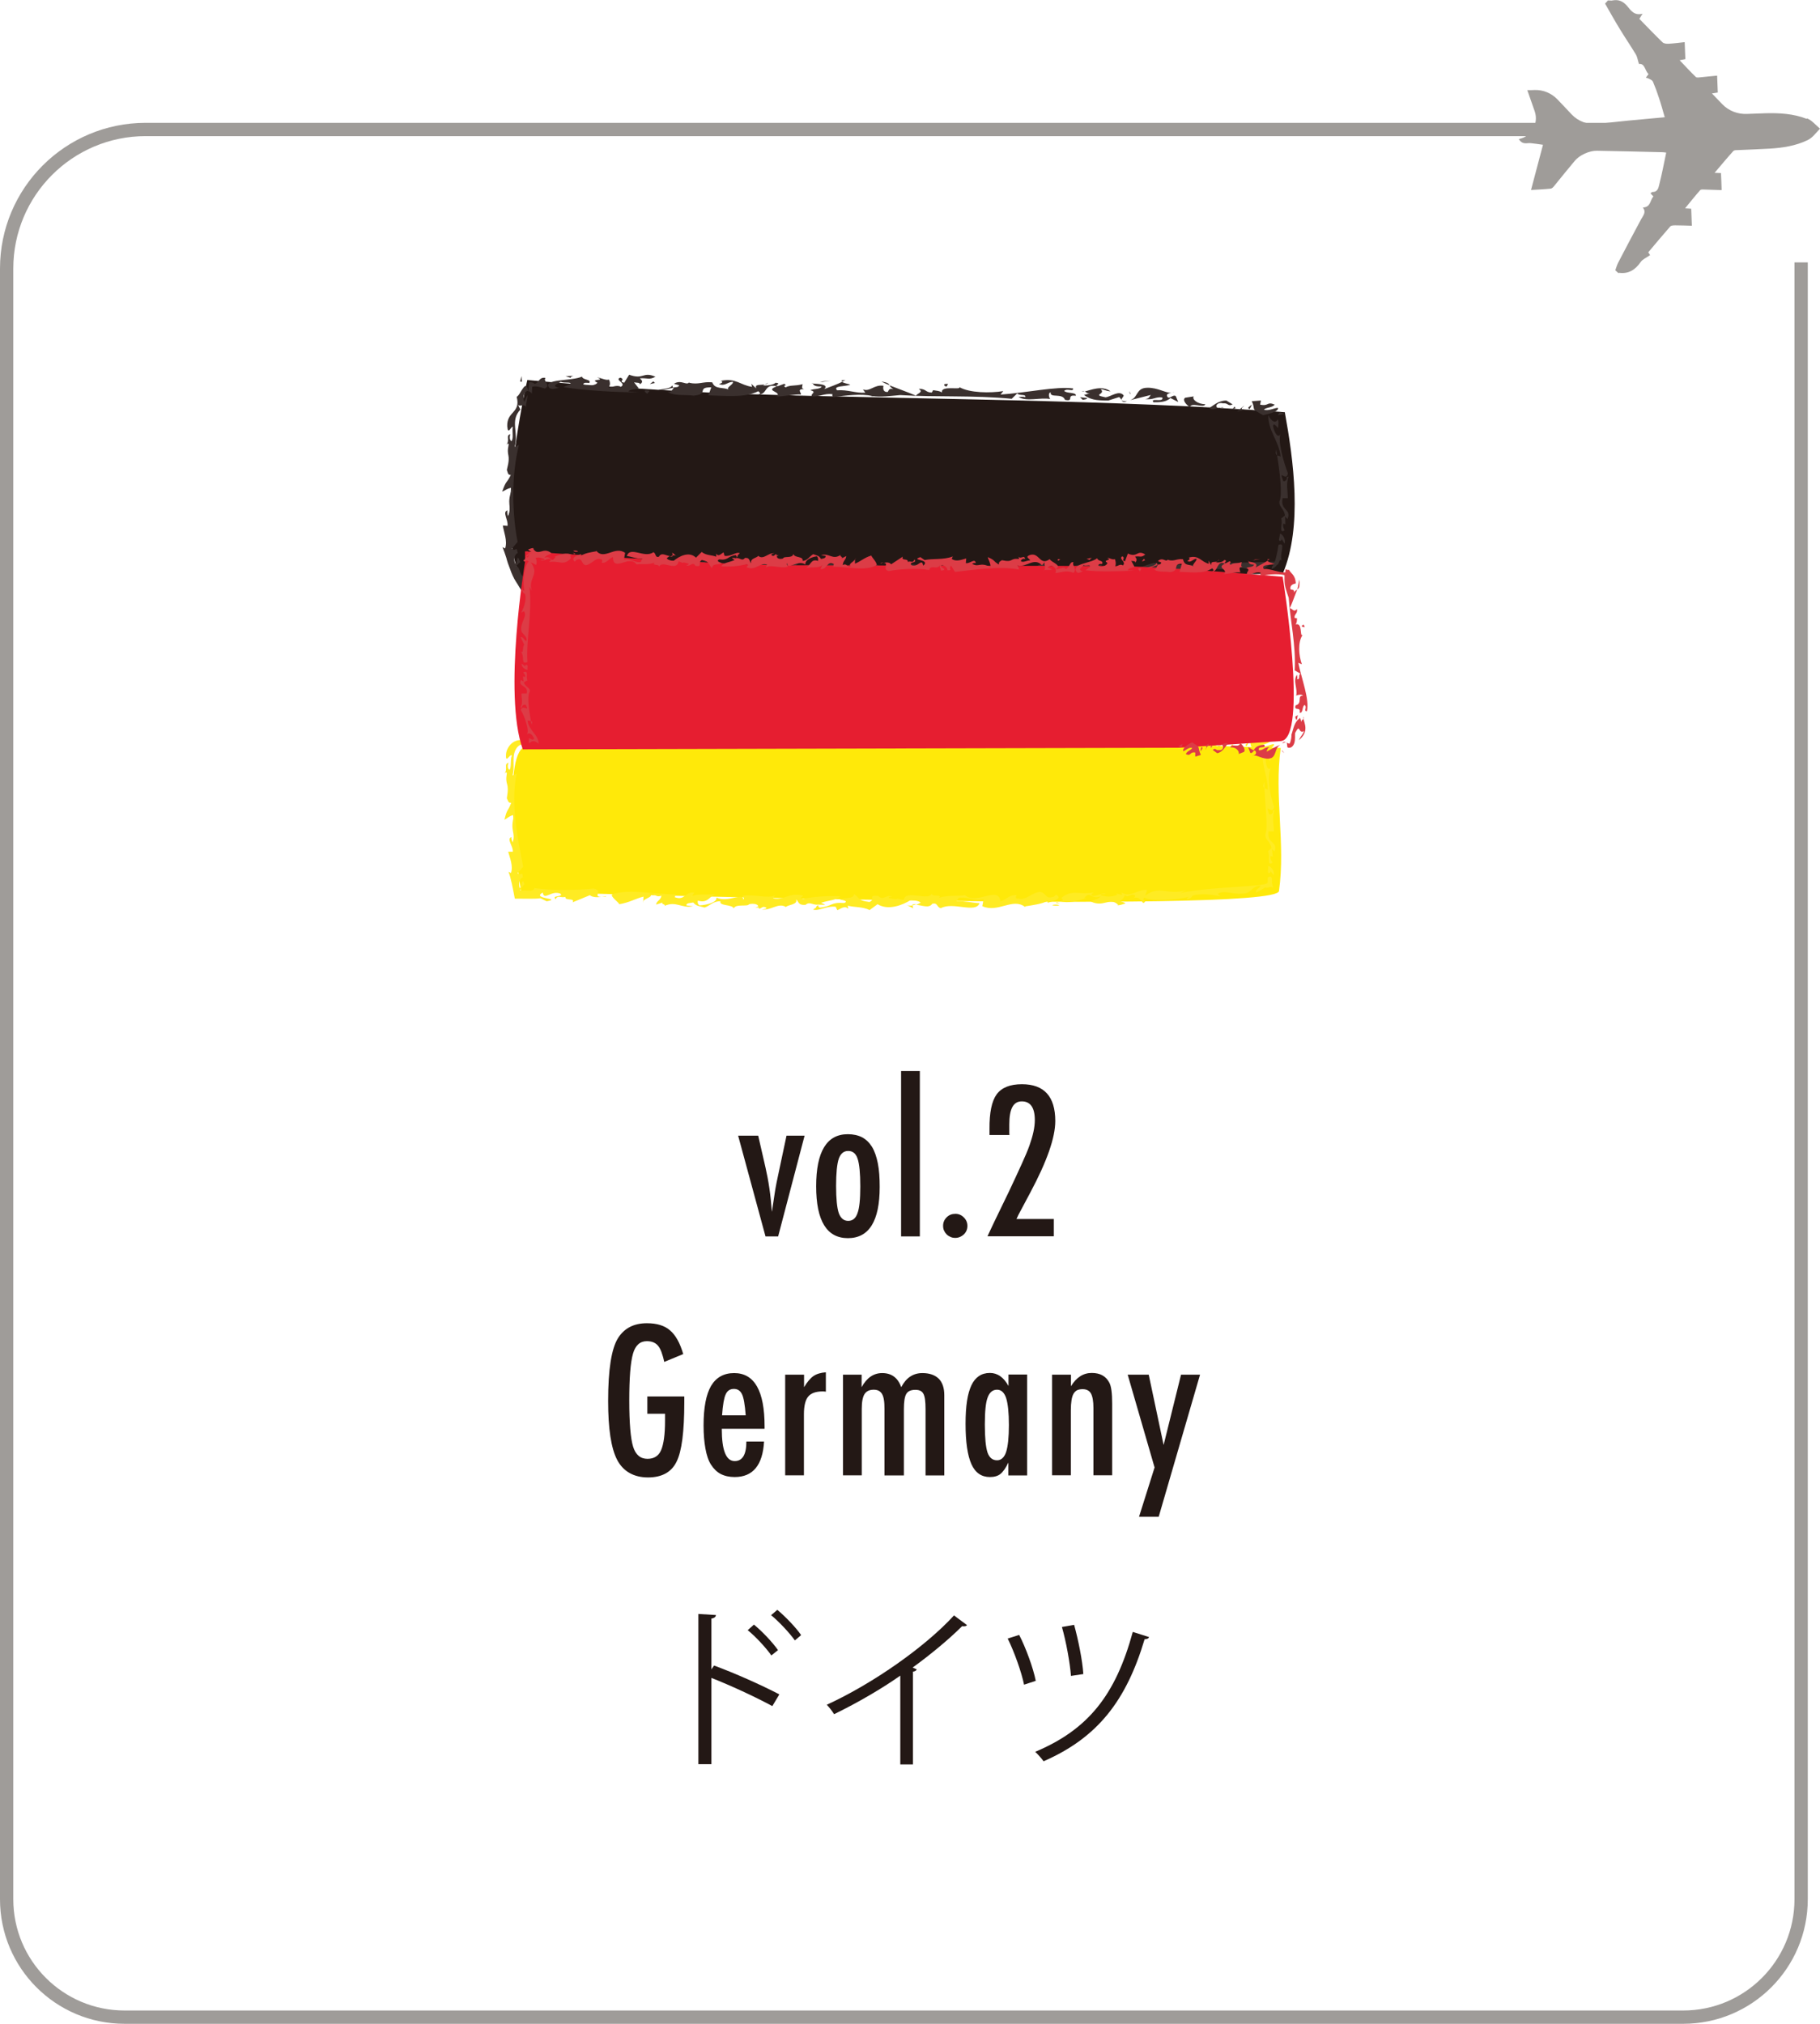
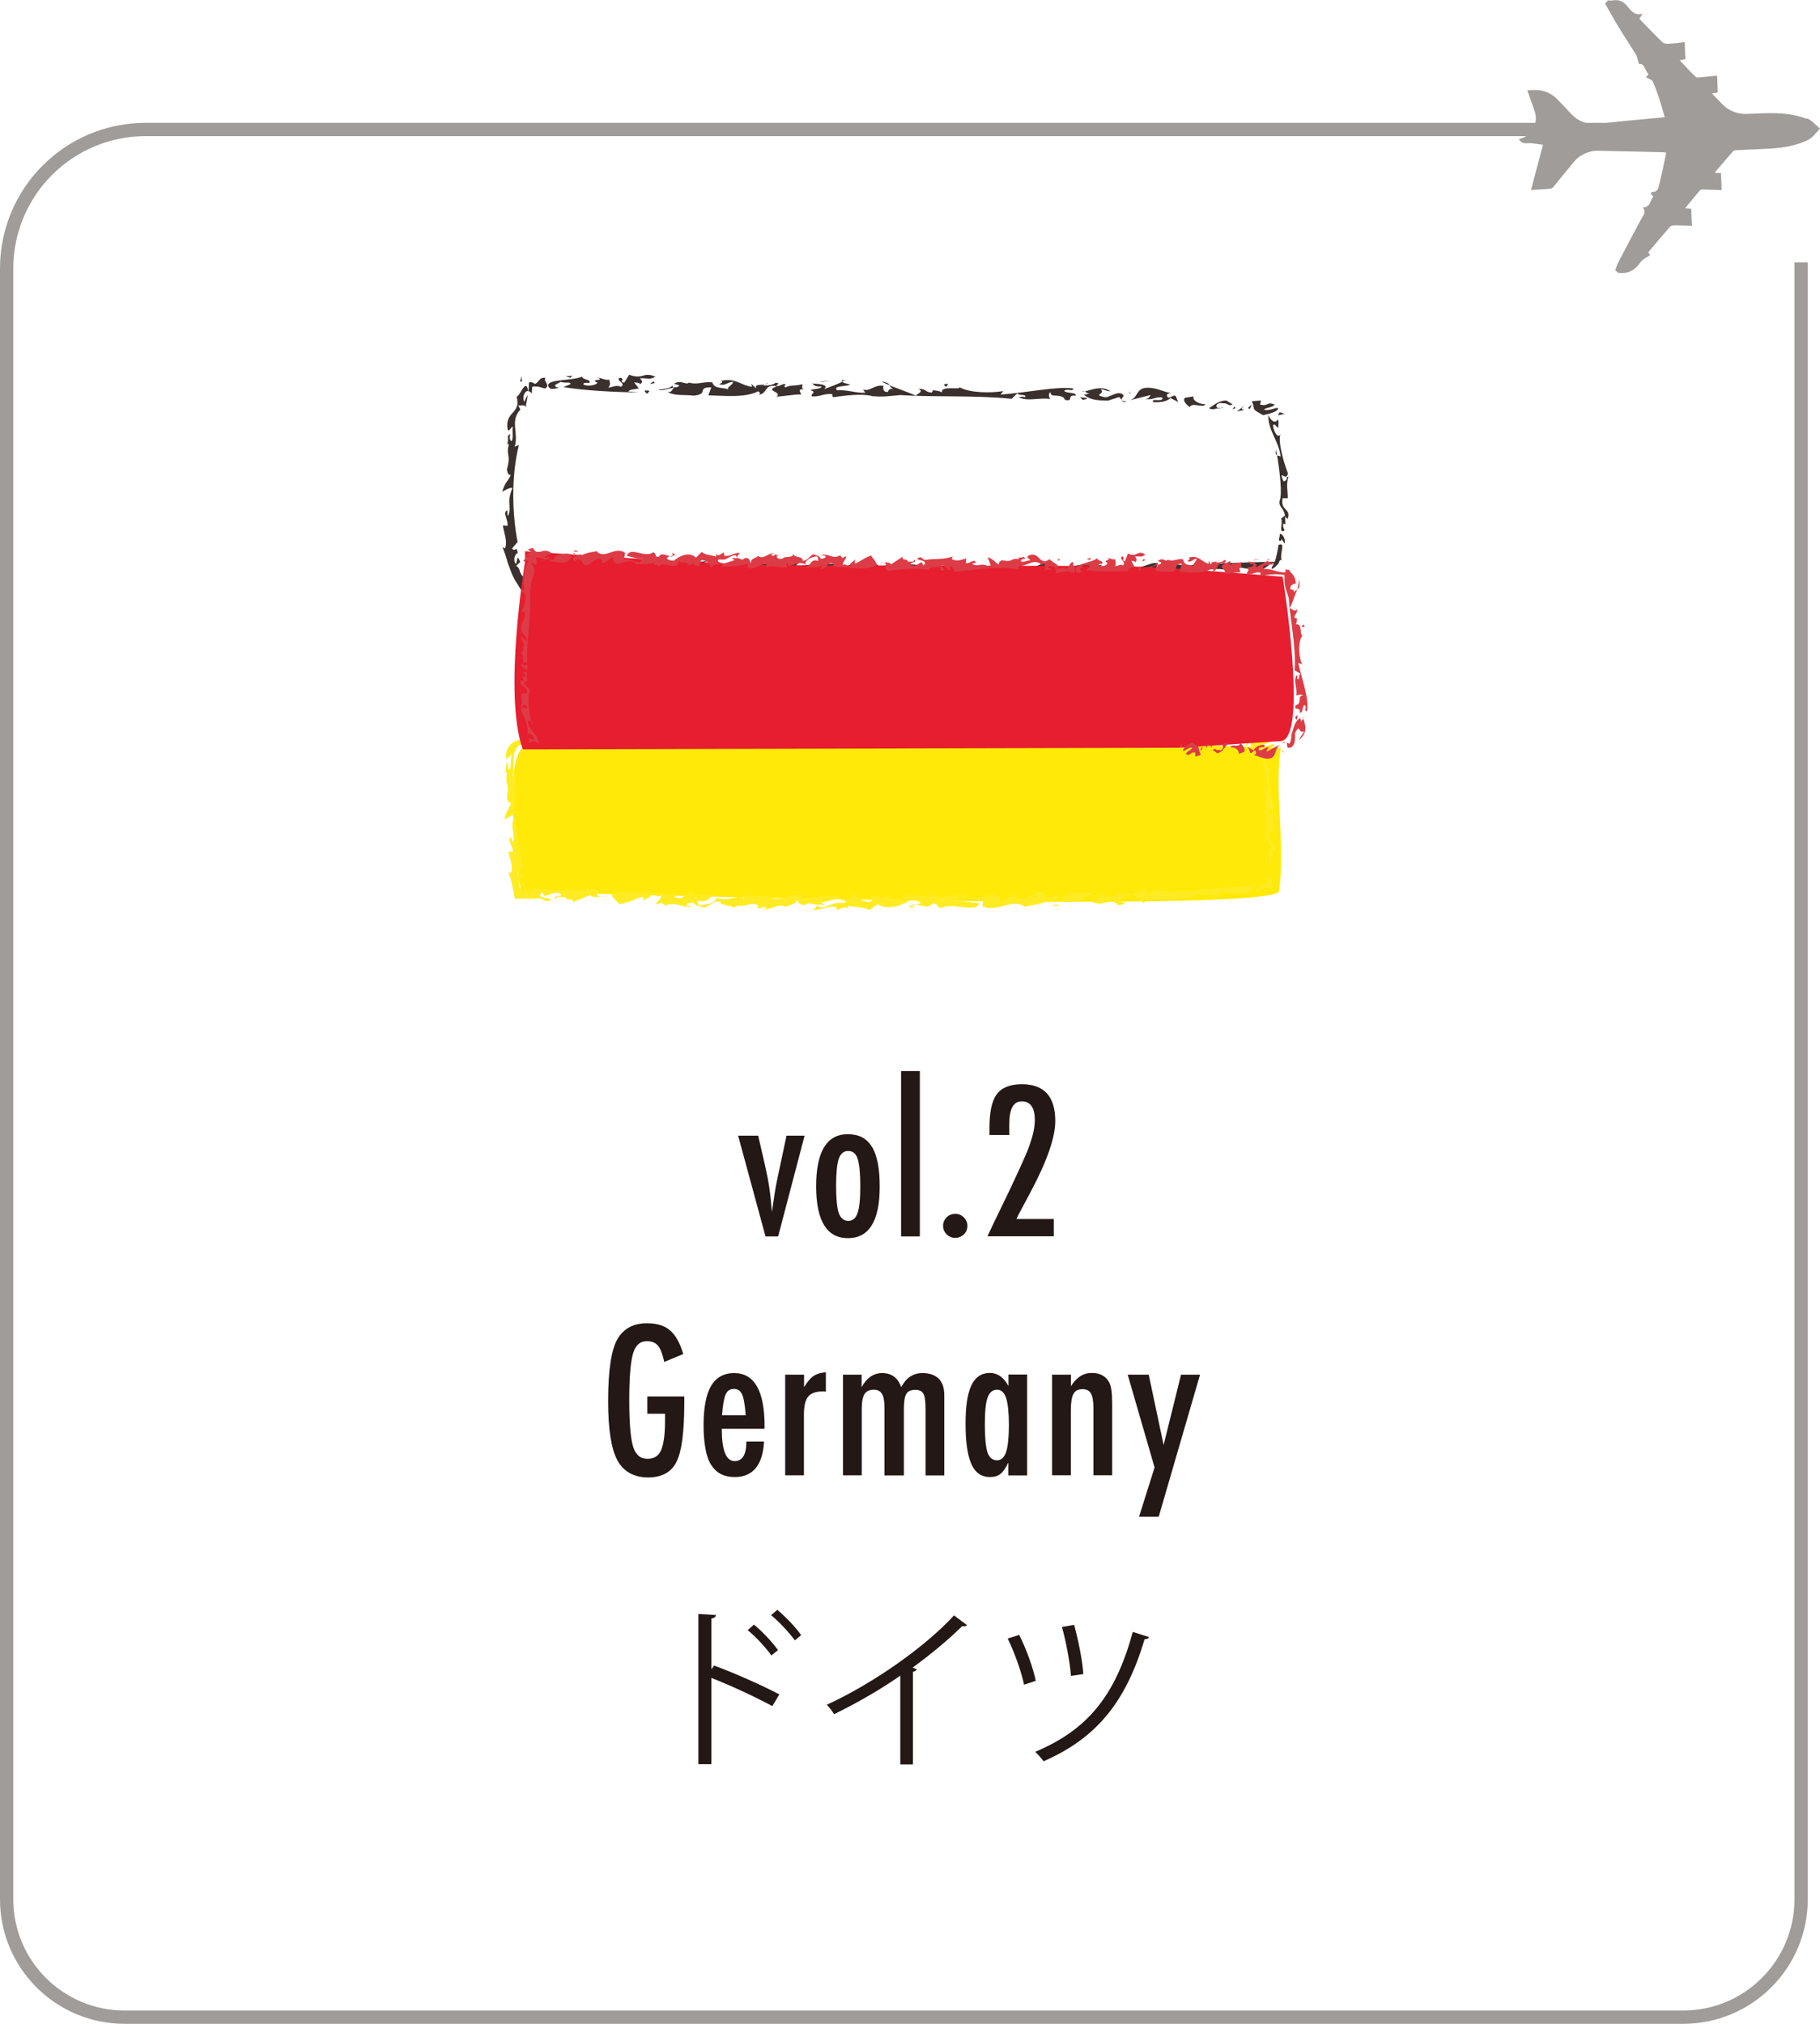
<svg xmlns="http://www.w3.org/2000/svg" id="_レイヤー_2" viewBox="0 0 136.92 152.24">
  <defs>
    <style>.cls-1{fill:#e61e30;}.cls-2{fill:#ffeb23;}.cls-3{fill:#ffe909;}.cls-4{fill:#9f9c99;}.cls-5{fill:#dc3c46;}.cls-6{fill:#231815;}.cls-7{fill:#3a302e;}.cls-8{fill:none;stroke:#9f9c99;stroke-miterlimit:10;}</style>
  </defs>
  <g id="_レイヤー_1-2">
    <g>
      <path class="cls-6" d="m55.53,85.43h1.51l.55,2.4c.11.49.21,1,.29,1.55.08.54.14,1.14.19,1.78.03-.15.04-.24.04-.26l.17-1.13c.06-.43.19-1.08.38-1.94l.51-2.4h1.36l-1.99,7.58h-.95l-2.06-7.58Z" />
      <path class="cls-6" d="m66.18,89.29c0,2.56-.8,3.85-2.39,3.85s-2.39-1.3-2.39-3.9.79-3.92,2.38-3.92c.41,0,.77.08,1.07.23.3.16.55.4.75.72.2.33.34.74.44,1.24s.14,1.09.14,1.78Zm-1.46-.04c0-1-.07-1.69-.2-2.08-.13-.4-.37-.59-.71-.59s-.57.2-.71.59c-.13.39-.2,1.07-.2,2.04s.07,1.65.2,2.04c.14.39.38.59.71.59s.57-.19.7-.58c.14-.36.21-1.03.21-2Z" />
      <path class="cls-6" d="m67.79,80.57h1.41v12.44h-1.41v-12.44Z" />
      <path class="cls-6" d="m71.88,91.31c.24,0,.45.09.63.27.18.18.27.39.27.64s-.09.46-.27.64c-.19.17-.4.26-.64.26-.13,0-.25-.02-.36-.07-.11-.05-.21-.11-.29-.19-.08-.08-.15-.18-.2-.29-.05-.11-.07-.23-.07-.36,0-.25.09-.46.27-.64.18-.18.4-.26.66-.26Z" />
      <path class="cls-6" d="m75.94,85.38h-1.5v-.45c-.01-1.24.17-2.1.54-2.61.38-.51,1.01-.76,1.9-.76,1.67,0,2.51.92,2.51,2.77,0,1.25-.63,3.04-1.88,5.38l-.9,1.69s-.02.04-.04.09-.06.12-.1.21h2.81v1.3h-4.99c.08-.19.26-.55.52-1.11.27-.55.63-1.3,1.08-2.23.39-.82.71-1.52.97-2.09.26-.57.46-1.04.59-1.41.26-.73.4-1.36.4-1.9,0-.94-.33-1.41-.98-1.41s-.94.58-.94,1.74v.64s.01.12.01.12Z" />
      <path class="cls-6" d="m48.7,105.05h2.78v.44c0,2.2-.19,3.69-.58,4.46-.38.79-1.1,1.19-2.15,1.19s-1.86-.44-2.32-1.32c-.46-.88-.68-2.36-.68-4.43,0-2.37.25-3.95.75-4.74.47-.74,1.19-1.11,2.17-1.11.75,0,1.33.18,1.74.54.42.36.75.95.99,1.78l-1.43.59c-.06-.3-.14-.55-.21-.75-.08-.2-.16-.36-.26-.47-.19-.23-.47-.34-.84-.34-.51,0-.86.31-1.04.94-.19.66-.28,1.83-.28,3.52s.1,2.87.29,3.48c.19.61.55.91,1.08.91.49,0,.83-.21,1.02-.64.2-.46.3-1.2.3-2.21v-.54h-1.33v-1.29Z" />
      <path class="cls-6" d="m56.17,108.44h1.31c-.1,1.78-.84,2.67-2.21,2.67-.41,0-.76-.08-1.05-.23-.29-.15-.53-.39-.73-.7s-.33-.72-.42-1.21c-.09-.49-.14-1.07-.14-1.74,0-1.34.19-2.33.56-2.97.38-.64.96-.97,1.74-.97,1.53,0,2.29,1.34,2.29,4.01v.18h-3.22c0,1.62.32,2.43.97,2.43.59,0,.88-.49.88-1.47Zm-.07-1.97c-.06-.8-.15-1.32-.27-1.57-.13-.28-.33-.42-.62-.42s-.5.14-.62.42c-.12.25-.21.77-.27,1.57h1.78Z" />
      <path class="cls-6" d="m59.08,103.41h1.41v.94c.24-.4.48-.68.71-.84.24-.16.55-.25.93-.28v1.46c-.1-.02-.18-.02-.25-.02-.5,0-.87.13-1.08.39-.21.25-.32.7-.32,1.33v4.59h-1.41v-7.58Z" />
      <path class="cls-6" d="m63.41,103.41h1.41v.94c.39-.71.9-1.06,1.55-1.06.7,0,1.18.35,1.43,1.06.37-.71.9-1.06,1.59-1.06.53,0,.94.14,1.23.42.28.28.42.7.42,1.24v6.04h-1.41v-4.99c0-.57-.05-.95-.16-1.15-.1-.2-.3-.3-.6-.3-.34,0-.57.1-.69.31-.12.2-.18.58-.18,1.14v4.99h-1.46v-4.99c0-.27-.01-.5-.04-.68-.03-.19-.07-.33-.14-.45-.06-.11-.15-.19-.25-.25-.1-.05-.23-.08-.38-.08-.32,0-.55.11-.69.33s-.21.59-.21,1.12v4.99h-1.41v-7.58Z" />
      <path class="cls-6" d="m77.27,103.41v7.58h-1.41v-.97c-.2.42-.4.7-.6.86s-.47.23-.79.23c-.63,0-1.1-.32-1.39-.97s-.44-1.66-.44-3.03.15-2.28.44-2.9c.29-.62.76-.93,1.39-.93.58,0,1.04.33,1.4.98v-.86h1.41Zm-3.18,3.76c0,1,.07,1.69.2,2.09.14.4.38.59.72.59.31,0,.54-.21.68-.62.14-.44.21-1.12.21-2.03s-.07-1.6-.21-2.04c-.14-.41-.37-.62-.68-.62-.33,0-.57.2-.71.59-.14.36-.21,1.04-.21,2.03Z" />
      <path class="cls-6" d="m79.16,103.41h1.41v.87c.4-.66.92-1,1.56-1s1.06.24,1.32.72c.15.27.22.8.22,1.59v5.39h-1.41v-5.07c0-.51-.07-.88-.19-1.09-.12-.21-.33-.32-.63-.32-.16,0-.3.03-.41.08-.11.06-.2.15-.27.27-.07.12-.12.29-.15.49s-.05.45-.05.74v4.9h-1.41v-7.58Z" />
      <path class="cls-6" d="m84.83,103.41h1.59l1.12,5.29,1.31-5.29h1.43l-3.11,10.69h-1.48l1.17-3.71-2.02-6.97Z" />
    </g>
    <g>
      <path class="cls-6" d="m58.1,128.34c-1.33-.72-3.16-1.56-4.58-2.12v6.49h-.98v-11.3l1.32.08c-.01.14-.12.23-.34.27v3.82l.2-.29c1.53.56,3.55,1.46,4.91,2.17l-.52.87Zm-1.37-6.12c.6.49,1.38,1.31,1.8,1.91l-.5.4c-.39-.56-1.19-1.43-1.78-1.9l.47-.42Zm1.75-1.12c.61.51,1.4,1.33,1.79,1.9l-.47.4c-.4-.56-1.2-1.42-1.79-1.9l.47-.4Z" />
      <path class="cls-6" d="m72.76,122.24c-.05.07-.13.1-.25.1-.04,0-.08,0-.13-.01-1.01,1.01-2.46,2.2-3.72,3.11.1.04.26.12.31.14-.03.08-.14.16-.29.17v6.98h-.95v-6.68c-1.38.97-3.19,2.03-4.98,2.9-.13-.21-.37-.53-.55-.71,3.57-1.64,7.47-4.42,9.57-6.72l.98.73Z" />
      <path class="cls-6" d="m76.67,122.98c.5.96,1.07,2.52,1.25,3.46l-.88.29c-.18-.91-.73-2.46-1.23-3.47l.85-.27Zm9.78.16c-.04.12-.17.17-.34.17-1.37,4.59-3.51,7.4-7.6,9.18-.13-.18-.43-.53-.63-.71,4-1.68,6.05-4.29,7.34-9.02l1.23.39Zm-5.64-.9c.3,1.08.63,2.69.69,3.69l-.93.14c-.08-1.03-.37-2.59-.68-3.68l.91-.16Z" />
    </g>
    <g>
      <g>
        <path class="cls-3" d="m96.35,56.27c-.5,3.58.37,7.18-.13,10.76-.25,1.79-57.02.04-57.02.04,0,0-1.5-9.53.13-10.82,3.32-2.62,11.29-1.44,17.87-1.23,13.43.43,25.72.83,39.15,1.25Z" />
        <g>
          <polygon class="cls-2" points="96.35 56.38 95.97 56.28 95.84 56.52 96.35 56.38" />
          <path class="cls-2" d="m94.58,55.46l-.65.08c.35.71-.15.49.85,1.02.36-.1,1.15-.31,1.05-.59-.26.02-.64.27-1.01.18.17-.2.57-.16.77-.41-.6-.23-.39.16-1.06.04l.04-.31Z" />
          <path class="cls-2" d="m93.8,56.13c.06-.12.13-.24.12-.33-.06.12-.38.26-.12.33Z" />
          <path class="cls-2" d="m93.4,56.18c-.41-.04.01-.26-.03-.29l-.48.43.5-.14Z" />
          <path class="cls-2" d="m91.71,56.1c-.07,0-.13.02-.19.04.06.07.12.02.19-.04Z" />
          <path class="cls-2" d="m90.87,56.13c.16.16.38.07.64,0,0,0-.01-.01-.02-.03-.23-.14,0-.45.37-.35.4-.06.35.25.7.06l-.46-.27c-.62.02-.99.47-1.23.59Z" />
          <path class="cls-2" d="m91.71,56.1c.07,0,.14-.02.22-.01-.1-.06-.16-.03-.22.01Z" />
-           <polygon class="cls-2" points="92.56 56.17 92.77 56.11 92.73 55.97 92.56 56.17" />
          <path class="cls-2" d="m89.48,56.11c.11-.43.99.08,1.11-.25-.55,0-.98-.33-.85-.57l-.61.12c-.21.16.04.49.35.71Z" />
          <path class="cls-2" d="m88.33,54.97s-.09.06-.14.07c.07-.02.12-.04.14-.07Z" />
          <path class="cls-2" d="m85.24,55.62l1.43-.39c-.14.14-.09.27-.41.31.63.08.72-.2,1.23-.14.14.41-.92,0-.63.37.37,0,.91,0,1.22-.33l.57.29-.18-.45c-.23-.14-.48.33-.62.02-.07-.19.17-.22.34-.26-.38.08-1.01-.38-1.77-.35-.8.02-.64.73-1.17.92Z" />
          <polygon class="cls-2" points="85.19 55.13 85.11 54.95 85.17 55.19 85.19 55.13" />
          <path class="cls-2" d="m83.63,55.66l.75-.25c.08.04.12.14.17.22-.03-.1.18-.27.15-.36-.33-.41-.91.1-1.3.16-1.04-.21.05-.22-.34-.61.29.02.3.12.71.16-.63-.47-1.45-.08-1.86.02.12.04.14.17.37.14l-.43.12c.43.33.81.43,1.79.41Z" />
          <path class="cls-2" d="m84.95,55.7c-.28.02-.38-.01-.4-.07.07.11.16.19.4.07Z" />
          <path class="cls-2" d="m81.67,54.99s.12.02.22,0c-.05-.02-.12-.02-.22,0Z" />
          <path class="cls-2" d="m82.08,55.48l-.52-.06.2.2c.07-.02.33-.04.32-.14Z" />
          <path class="cls-2" d="m62.31,54.24c.04.17.23.25.63.23-.06.22-.57.16-.82.28.52.16-.02.25.11.47.59.04.86-.24,1.49-.16-.03.06-.03.16.05.24.76-.11,2.06-.27,2.79-.06.71.1,1.24.02,2.03-.05,2.58.19,5.27.06,8.04.35l.41-.41c.13.21.66.02.57.29-.15-.06-.3-.02-.48-.02.58.39,1.57.02,2.28.18-.08-.08-.18-.45.03-.51-.07.47.84.02,1.03.57.71.16.04-.41.78-.31.09-.28-.71-.16-.83-.37.24-.22.67.12.64-.18-1.19-.18-3.41.33-5.23.43l.2-.26c-.94.16-2.44.12-3.17-.33.17.25-1.37-.18-1.25.39-.23-.14-.3-.12-.64-.18l-.1.18c-.48-.02-.39-.29-.94-.29.35.25-.05.31-.22.51-.62-.29-1.34-.55-1.89-.79.04.08.09.17.28.28-.38-.1-.32.14-.42.22-.36,0-.32-.31-.3-.47-.67-.12-.99.47-1.48.26l.17.25c-.69.04-1.26-.25-2.03-.19-.36-.35.64-.28.96-.41-.15-.08-.48-.11-.58-.22-.33.16-.89.39-1.3.54.4-.39-.57-.4-.83-.43Z" />
          <path class="cls-2" d="m64.43,54.13c.09-.05.18-.09.22-.13-.07.02-.14.04-.26.02-.01.04,0,.08.03.11Z" />
          <path class="cls-2" d="m62.31,54.24s-.01-.02-.01-.04c-.08.02-.05.03.01.04Z" />
          <path class="cls-2" d="m66.66,55.25s-.07-.02-.1-.02c-.04,0-.08,0-.12-.02l.22.04Z" />
          <path class="cls-2" d="m67.26,54.14c.14.09.35.19.57.29-.06-.12-.11-.21-.57-.29Z" />
          <path class="cls-2" d="m71.91,54.56c.14-.04.06-.12.17-.19-.29-.02-.4.06-.17.19Z" />
          <polygon class="cls-2" points="63.6 54.04 63.02 54.1 62.8 54.16 63.6 54.04" />
          <path class="cls-2" d="m51.82,54.86c.49.32,1.25.19,1.88.28,1.16-.09.18-.64,1.28-.62l-.22.6c1.1.03,2.65.21,3.6-.3.08.08.27.18-.02.26.73,0,.41-.86,1.38-.63-.92.35.29.37.02.74l-.14.04c.62-.02,1.45-.2,1.85-.16.02-.16-.33-.41.22-.41-.22-.04-.13-.21-.1-.37-.57.16-.88.04-1.23.24-.31-.22.22-.06-.09-.27l-.46.18c-.33-.06.35-.2-.17-.26-.06.12-.49.24-.9.2l.12-.07c-.32.07-.75-.05-.61.3l-.36-.35.06.23c-.86-.12-1.15-.69-2.25-.45.26.08.01.2-.13.24.45.18.57-.15,1-.16.06.23-.69.48-.17.64-.56-.3-1.1-.02-1.31-.61-.69-.07-.98.19-1.68.02l.03-.08c-.15.37-.57-.21-1.12.15l.37.11c-.03.16-.21.15-.46.16q.03-.06-.05-.14c-.09.27-.9.27-1,.35.33.07.76-.14,1.16-.19-.21.15-.16.39-.49.32Z" />
          <path class="cls-2" d="m59.07,54.18l-.23.13c.09-.02.18-.06.23-.13Z" />
          <path class="cls-2" d="m48.67,54.23c-.45-.08.13-.23-.29-.37-.46.18.52.41.06.69-.27-.18-.72.11-.9.11.2-.16.09-.53,0-.61-.17.1-.56-.09-.87-.09.73.22-.61.15.05.39-.05.22-.72.39-1,.23.01-.16.24-.14.42-.14.14-.3-.47-.15-.58-.41-.69.4-2.89.66-2.17,1.25.24.09.42-.09.66-.14-.72-.06-.05-.35,0-.48.31.08.82-.18.72.07l-.46.29c1.55-.02,3.64-.05,5.42-.07l-.77-.04c.1-.18.46-.18.75-.25l-.36-.45c.22.04.44-.01.41.14.28-.17.16-.29,0-.45.58-.05.67.12,1.13-.14-.95-.4-.83.25-1.93-.1l-.32.59Z" />
          <polygon class="cls-2" points="50.79 54.07 50.54 54.28 50.9 54.19 50.79 54.07" />
          <path class="cls-2" d="m50.37,55.02c0-.1.14-.13.13-.23-.44-.08-.4.05-.13.23Z" />
          <path class="cls-2" d="m44.96,54.03c-.19.03-.39.07-.58.12.13.02.26.03.39.05-.02-.1.12-.15.19-.17Z" />
          <path class="cls-2" d="m41.21,55.87c.69-.29.98-.57,1.88-.5.39-.35-.29-.5-.15-.79-.47,0-.32.48-.74.68-.23-.21-.64.21-1.06.3.09.08.12.19.06.31Z" />
          <path class="cls-2" d="m38.51,56.82c-.14.4-.02.81-.17,1.09-.15-.06-.18-.3-.08-.53-.38.09-.03.44-.31.83.04-.03.12-.18.18-.05-.16,1.02.22.59,0,1.89.1.19.1.37.33.34-.28.74-.29.37-.51,1.27.14-.04.44-.35.73-.35-.35,1.26.14,1.25-.11,2.06-.02-.09-.11-.19-.09-.4-.4.14.13.66.1,1.1h-.35c.1.39.4,1.06.21,1.6l-.19-.09c.18.4.35,1.34.48,2.02.74,0,1.58.03,1.93-.03l.47.23c1.22-.23-1.2-.16-.3-.66.11.65.63-.19,1.32.08.32.27-.7.11-.35.42.16-.33.37-.08.74-.17-.09.31.77.06.53.41l1.31-.54c.2.18.58.16.86.13-.7-.02.2-.46-.58-.63-1.14.12-3.07.17-4.45-.03-.06.18-.24.2-.42.19-.18,0-.35-.05-.54.01-.04-.02-.07-.04-.13-.03.12-.16.21-.34.33-.47-.09-.3-.14-.26-.19-.1-.05.15-.08.43-.17.38-.12-.41.09-.8.25-.77-.06-.61-.12-.05-.4-.34l.42-.48c-.38-1.99-.98-4.72-.49-7.01l-.31.14c.14-.52.04-.97.09-1.45.02-.23.1-.48.28-.69.2-.21.45-.25.73-.26l.15-.4c-.08.22.37.29.24.61.18-.23.51-.24.73-.45l-.52.09c.22-.39.67-.42.86-.23.65-.52-.62-.36-.9-.46-.43.48-.71.55-1.07.58-.17,0-.4.05-.63.23-.22.18-.41.48-.45.81-.06.81.28,0,.42.11Z" />
          <path class="cls-2" d="m40,56.29c.04-.05.07-.1.08-.15-.04.05-.06.09-.08.15Z" />
          <path class="cls-2" d="m45.26,67.45c.08,0,.18,0,.31,0,.11-.07-.06-.02-.31,0Z" />
          <polygon class="cls-2" points="41.15 55.56 41.14 55.55 41.14 55.56 41.15 55.56" />
          <polygon class="cls-2" points="41.43 54.7 41.13 54.79 41.23 54.9 41.43 54.7" />
          <path class="cls-2" d="m48.37,67.9v-.15s-.03.1,0,.15Z" />
          <path class="cls-2" d="m56.83,68.2h-.18c.06.01.12.01.18,0Z" />
          <path class="cls-2" d="m77.14,68.18c.55-.09,1.29-.18,1.7-.43l-.04.16c.29-.07,1.25-.32.64-.6l-.15.14c-.7.23-.51-.26-1.05-.36-.66.07-1.04.65-1.62.51-.26.02-.21-.14-.14-.26-.59-.05-.82.4-1.22.45-.15-1.18-1.8.31-2.66-.45-.55.09-1.28-.02-1.98.2.38-.29-.66-.03-.5-.36-.21.68-2.01-.33-2.14.53-.94-.26-.04.06-1.13-.16,0-.1.19-.09.26-.11-.43-.19-.67.36-1.02-.04-.88-.08-.15.23-.68.45-.91-.12-.65-.23-1.15-.59-.09.41-.63.2-1.08.41.11.02.73.11.32.26-1.06-.08-.85.26-1.85.35-.49-.46.99,0,.12-.37.63-.2,1.11-.17,1.45-.49-.84-.04-1.87.01-2.79.19-.51-.07.26-.21-.14-.26-.91-.22-1.41.43-2.14.22l.16-.23c-.45.3-1.61-.1-2.46.05.11.12.17.2.06.28.03-.59-1.18.28-2.01-.15.06.37-.76.56-1.27.59-.18-.11-.14-.26-.13-.36.83.24.82-.39,1.49-.54-.56.18-1.47-.04-1.95.22l.2-.29c-.77-.06-.69.64-1.48.35l.08-.21c-1.61,0-3.5-.44-4.8,0-.12.18.52.61.55.74.78-.13,1.23-.43,1.82-.57l-.02.34c.14-.23.85-.34.46-.54.48-.16.36.31.91.13-.05.35-.38.38-.4.67l.49-.16c-.16.13.28.13.13.26.9-.4,1.24.19,2.16.03l-.51-.07c0-.2.3-.17.52-.22.24.28.39.25.86.38.41-.14.64-.49,1.19-.47-.13.37.91.22,1,.54.13-.37,1.07-.11,1.15-.32.3-.07.7-.02.69.18-.04.01-.13.04-.22.06l.29.02s-.02.07-.05.08c.26.01.27-.26.6-.07,0,.1-.19.09-.34.13.7.08,1.23-.54,1.81-.19.12-.17.92-.17.76-.57.21.14.12.45.71.41.34-.32.65.14,1.1-.07-.6.34,0,.1-.53.42.4.15,1-.29,1.69-.21.07.08.07.18.14.26.26-.11.56-.38.81-.1l-.03-.24c.47.13,1.13.07,1.64.33l.6-.44c.79.49,1.87.08,2.5-.32.29.02.73.11.73.21-.07.03-.18.1-.32.16.43.02.95.29,1.2-.08.44-.11.32.26.65.33.9-.51,2.63.42,2.91-.38-.36,0-1.06-.17-1.75-.15.19-.1.04-.25.3-.27.7-.03,1.05.27,1.75.14l-.09.51c1.19.53,2.29-.67,3.22.06Z" />
          <path class="cls-2" d="m68.2,68.07l.5.26-.05-.22c-.16.03-.32.03-.45-.04Z" />
          <path class="cls-2" d="m68.65,68.11c.1-.02.2-.06.3-.1-.11,0-.22,0-.31.04v.06Z" />
          <path class="cls-2" d="m79.16,68.1c.11.02.33.06.55,0-.14-.06-.44-.08-.55,0Z" />
-           <polygon class="cls-2" points="79.74 67.95 79.49 67.87 79.45 67.93 79.74 67.95" />
          <path class="cls-2" d="m94.51,67.14l.37-.2c.13-.07.25-.14.29-.2.16.16.52-.19.58.09.02-.1-.03-.25-.05-.34-.02-.1-.01-.19-.01-.26,0-.18-.04-.4-.32-.22,0,.19,0,.17,0,.23v.15c-.05.09-.15.09-.28.13l-.4.06-.51.05c-.35.03-.7.05-1.06.08-1.44.1-2.94.19-4.31.46l.44-.22c-1.42.46-1.96-.42-3.1.43l.15-.43c-.66-.11-1.25.63-1.94.18l.07.18c-.18,0-.25-.08-.44-.08l.07.08c-.48.18-.77.16-1.24.04-.03-.14.22-.06.37-.1-.22-.14-.59.15-.96.15-.29-.12,0-.2.04-.26-1.1.19-1.6-.26-2.39.38-.08.12.29.22-.12.27.73.2,1.32-.05,1.98-.23h-.18c.53-.62.4.14,1.25-.13-.22.25-.59.25-.74.39.98.47,1.4-.37,2.05.24l-.07.02c.14.06.4-.06.62-.12-.07-.08-.29-.12-.44-.18.22-.06.34-.33.41-.45.25.27.33-.14.73,0,.14.25-.33.24-.48.37l.48-.18c.44-.02.44.27.65.41.37-.2-.22-.14.08-.41.47.31,2.49.19,3.44-.09-.33.05-.11.28-.51.24.15.06.66-.09.66-.29.66-.19,1.5-.1,2.12.05l-.19-.19c.5-.36,1.32.18,2.22-.08h-.02c.29-.07.49-.56,1.01-.53-.11.25-.4.26-.34.49Z" />
-           <path class="cls-2" d="m95.57,65.53l.25.3c.09-.32-.26-.73-.43-.67.05.21-.08.49.07.53.04-.03.14-.02.11-.17Z" />
          <path class="cls-2" d="m95.37,59.43c-.06-.12-.17-.09-.24-.14.05,1.35.27,2.94.07,3.46-.06.44.35.5.46,1.04l-.27.25c.19.29-.13,1.16.33.86.04-.03-.21-.26-.13-.5l.16.04-.06-.57.2.18c.26-.8-.59-.54-.45-1.51h.39c0-.67-.16-.99.05-1.59,0,0-.2,0-.11.11-.01.11-.17.26-.29.19-.35-.99.24.15.37-.56-.32-.83-.56-2.5-.2-2.98-.25.4-.48-.22-.42-.73.15-.22.22.18.33.27.06-.23.17-.4.14-.64-.25.27-.52.05-.59-.52-.4,1.21.29,2.19.26,3.34Z" />
          <path class="cls-2" d="m95.03,59.09c.01.12.05.17.09.2,0-.16,0-.32-.01-.47l-.08.27Z" />
        </g>
      </g>
      <g>
-         <path class="cls-6" d="m96.66,31.02c.65,3.57,1.34,8.62-.15,12.11-13.35.41-29.81-.4-43.25-.64-4.19-.07-11.38-.27-13.78,1.4-2.59-3.42.19-15.3.19-15.3,0,0,8.7.81,16.75,1.06,13.2.42,27.18.39,40.24,1.36Z" />
        <g>
          <polygon class="cls-7" points="96.65 31.13 96.27 31.01 96.13 31.24 96.65 31.13" />
          <path class="cls-7" d="m94.85,30.13l-.68.05c.34.72-.17.48.85,1.05.38-.08,1.21-.27,1.12-.55-.27,0-.67.25-1.06.14.18-.19.6-.13.82-.38-.62-.26-.41.14-1.1,0l.06-.31Z" />
          <path class="cls-7" d="m94.01,30.77c.07-.12.14-.23.14-.33-.07.12-.41.24-.14.33Z" />
          <path class="cls-7" d="m93.6,30.82c-.42-.05.02-.25-.02-.29l-.51.42.53-.12Z" />
          <path class="cls-7" d="m91.83,30.68c-.07,0-.14.02-.2.03.06.07.12.02.2-.03Z" />
          <path class="cls-7" d="m90.96,30.69c.17.16.39.08.67.02,0,0-.01-.01-.03-.03-.24-.14.01-.45.4-.34.42-.05.36.27.73.08l-.47-.29c-.65,0-1.04.45-1.3.56Z" />
          <path class="cls-7" d="m91.83,30.68c.07,0,.15-.01.23,0-.1-.06-.17-.03-.23,0Z" />
          <polygon class="cls-7" points="92.72 30.77 92.94 30.72 92.89 30.58 92.72 30.77" />
          <path class="cls-7" d="m89.51,30.64c.12-.43,1.03.1,1.17-.23-.57-.01-1.02-.35-.88-.59l-.64.1c-.22.16.03.49.36.71Z" />
          <path class="cls-7" d="m88.32,29.48s-.09.06-.15.07c.07-.02.13-.03.15-.07Z" />
          <path class="cls-7" d="m85.08,30.09l1.5-.38c-.14.14-.09.27-.43.31.65.08.75-.19,1.29-.12.15.41-.96-.01-.66.36.38,0,.95.01,1.27-.32l.59.3-.19-.45c-.24-.14-.51.33-.65.01-.07-.19.18-.22.35-.26-.4.07-1.05-.4-1.85-.37-.84.01-.67.72-1.23.91Z" />
          <polygon class="cls-7" points="85.04 29.6 84.95 29.42 85.01 29.66 85.04 29.6" />
          <path class="cls-7" d="m83.41,30.12l.78-.25c.08.04.12.14.18.22-.03-.1.19-.27.16-.35-.34-.42-.95.1-1.36.15-1.09-.22.06-.21-.36-.61.31.02.31.12.74.16-.65-.48-1.51-.09-1.94.01.12.04.15.17.39.14l-.45.12c.45.33.84.43,1.87.42Z" />
          <path class="cls-7" d="m84.78,30.17c-.29.02-.39-.02-.42-.07.07.11.16.19.42.07Z" />
          <path class="cls-7" d="m81.36,29.45s.13.02.23,0c-.05-.02-.12-.02-.23,0Z" />
          <path class="cls-7" d="m81.79,29.94l-.54-.06.21.2c.08-.02.34-.04.33-.14Z" />
          <path class="cls-7" d="m61.15,28.84c.05.17.24.25.66.23-.06.22-.59.16-.85.28.55.16-.02.25.12.47.61.04.89-.24,1.55-.17-.03.06-.03.16.06.23.79-.12,2.14-.29,2.91-.09.74.1,1.3,0,2.12-.07,2.69.17,5.5,0,8.39.28l.42-.41c.13.21.69.02.6.29-.16-.06-.31-.02-.5-.02.61.39,1.64.01,2.38.16-.08-.08-.19-.45.03-.51-.07.47.88.02,1.08.57.74.16.04-.41.81-.31.09-.28-.74-.16-.87-.37.25-.22.7.11.67-.18-1.24-.18-3.56.34-5.46.46l.21-.26c-.98.16-2.55.14-3.31-.3.18.25-1.43-.16-1.3.4-.24-.13-.32-.11-.67-.17l-.1.18c-.5-.01-.41-.29-.98-.28.37.25-.05.31-.22.51-.65-.28-1.4-.54-1.98-.77.04.08.1.17.29.28-.39-.09-.33.14-.44.22-.38,0-.33-.31-.31-.47-.7-.11-1.02.48-1.54.27l.18.25c-.72.05-1.32-.24-2.12-.18-.37-.35.66-.28.99-.42-.16-.08-.5-.1-.61-.22-.34.17-.92.39-1.35.55.41-.39-.6-.39-.87-.42Z" />
          <path class="cls-7" d="m63.37,28.71c.1-.05.18-.09.23-.13-.08.02-.15.04-.27.02-.01.04,0,.08.03.11Z" />
          <path class="cls-7" d="m61.15,28.84s-.01-.02-.02-.04c-.08.02-.05.03.02.04Z" />
          <path class="cls-7" d="m65.7,29.82s-.07-.02-.1-.02c-.05,0-.08,0-.13-.01l.23.04Z" />
          <path class="cls-7" d="m66.32,28.7c.15.09.36.18.6.28-.06-.12-.12-.2-.6-.28Z" />
          <path class="cls-7" d="m71.16,29.08c.15-.04.07-.12.17-.2-.31-.02-.41.06-.17.2Z" />
          <polygon class="cls-7" points="62.5 28.63 61.89 28.69 61.67 28.76 62.5 28.63" />
          <path class="cls-7" d="m50.22,29.48c.52.33,1.31.19,1.96.28,1.21-.1.18-.64,1.33-.62l-.22.6c1.14.02,2.77.21,3.75-.31.08.08.28.18-.02.26.76,0,.42-.86,1.43-.63-.96.35.3.37.03.74l-.15.04c.65-.02,1.51-.2,1.93-.16.02-.16-.34-.41.23-.41-.23-.04-.13-.21-.11-.37-.6.16-.91.04-1.28.24-.32-.21.22-.06-.1-.27l-.48.18c-.35-.06.37-.2-.18-.26-.07.12-.51.24-.93.2l.12-.07c-.33.07-.78-.05-.64.3l-.37-.35.06.23c-.89-.12-1.2-.69-2.36-.45.27.08.02.2-.13.24.47.18.6-.15,1.05-.17.06.24-.72.48-.18.64-.59-.3-1.14-.01-1.38-.6-.72-.07-1.02.2-1.75.03l.03-.08c-.16.38-.59-.21-1.16.16l.39.11c-.03.16-.22.15-.48.16q.03-.06-.05-.14c-.09.27-.93.27-1.04.34.35.07.79-.13,1.21-.18-.22.15-.17.39-.51.32Z" />
          <path class="cls-7" d="m57.78,28.79l-.24.13c.1-.02.19-.06.24-.13Z" />
          <path class="cls-7" d="m46.95,28.79c-.46-.09.14-.23-.28-.38-.49.16.52.43.03.69-.27-.19-.76.07-.95.06.22-.15.13-.53.05-.61-.19.09-.57-.12-.88-.16.73.29-.64.09.02.39-.07.21-.79.32-1.06.13.03-.16.26-.11.45-.1.18-.29-.47-.2-.55-.48-.75.36-3.04.14-2.44.86.24.15.46,0,.73,0-.73-.19.02-.35.1-.47.31.13.87-.03.73.19l-.52.21c1.61.26,3.82.38,5.69.4l-.8-.07c.11-.17.49-.16.79-.23l-.36-.46c.23.05.46,0,.43.15.29-.17.17-.29.01-.45.6-.04.69.14,1.17-.12-.97-.42-.86.25-1.98-.15l-.35.57Z" />
          <polygon class="cls-7" points="49.15 28.69 48.89 28.89 49.27 28.81 49.15 28.69" />
          <path class="cls-7" d="m48.71,29.63c0-.1.14-.13.14-.23-.46-.09-.42.04-.14.23Z" />
          <path class="cls-7" d="m43.16,28.27l-.61.03.38.12c0-.1.15-.13.22-.15Z" />
          <path class="cls-7" d="m40.01,29.61c.02-.18.01-.36.03-.52.11-.02.23-.03.37-.01.18.02.24.05.58.15.49-.25-.17-.56.05-.8-.48-.1-.49.38-.82.45-.12-.13-.28-.14-.42-.12-.03.22,0,.49-.07.66.1,0,.21.09.28.19Z" />
          <path class="cls-7" d="m38.58,32.11c-.07.38.07.79-.09,1.08-.15-.06-.17-.3-.1-.53-.37.1,0,.43-.3.81.04-.03.13-.17.18-.05-.21,1.02.2.61-.14,1.93.08.2.06.39.3.38-.37.73-.33.35-.65,1.25.14-.03.47-.31.77-.28-.5,1.26,0,1.31-.33,2.13-.02-.09-.09-.2-.04-.43-.42.1.07.7,0,1.16l-.35-.03c.05.44.37,1.15.17,1.73l-.19-.1c.09.26.2.53.28.8.07.28.16.54.28.84.13.37.27.69.46.98.09.14.18.28.26.42.09.11.15.32.27.28.06-.04.12-.09.18-.13.17-.01.37-.06.59-.07.82-.54.36-.35-.05-.24-.21.05-.42.15-.49.11-.08-.03,0-.17.23-.46,0,.37.21.19.44-.02.24-.23.46-.46.85-.44.39.15-.64.34-.2.51.05-.35.32-.21.65-.38,0,.32.77-.13.62.26.39-.26.79-.54,1.21-.78.24.14.62.07.9,0-.72.07.16-.49-.68-.54-.55.14-1.26.29-2,.5-.37.09-.76.22-1.13.33-.31.11-.6.23-.82.34-.02,0-.04.02-.06.03l-.03-.07-.06-.14c-.15.2-.27-.02-.37-.22-.07-.23-.12-.43-.32-.5.12-.08.2-.21.32-.28-.32-.87-.18.27-.38.1-.18-.39.04-.79.19-.77-.11-.66-.13-.05-.43-.35.13-.17.28-.34.42-.5-.4-2.04-.5-4.94.1-7.3l-.32.14c.32-1.07-.38-1.94.43-2.8l-.19-.38c.11.21.47-.11.62.21-.04-.31.13-.61.1-.92l-.24.51c-.18-.42.07-.85.29-.82-.06-.42-.18-.47-.35-.25-.08.1-.18.26-.27.42-.09.15-.17.23-.24.27.32,1.25-.75,1.06-.71,2.22.06.72.28-.03.43.04Z" />
-           <path class="cls-7" d="m39.62,30.83c-.01-.07-.03-.13-.05-.18,0,.06.02.12.05.18Z" />
          <path class="cls-7" d="m44.31,42.85c.09,0,.19-.02.32-.05.1-.08-.07-.02-.32.05Z" />
          <polygon class="cls-7" points="39.73 29.41 39.72 29.41 39.73 29.42 39.73 29.41" />
          <polygon class="cls-7" points="39.23 28.29 39.13 28.7 39.26 28.72 39.23 28.29" />
          <path class="cls-7" d="m47.55,43.04v-.15s-.04.1,0,.15Z" />
          <path class="cls-7" d="m56.35,43.22h-.19c.06.01.13.01.19,0Z" />
          <path class="cls-7" d="m77.52,43.46c.58-.08,1.35-.16,1.78-.41l-.04.15c.31-.07,1.31-.3.67-.59l-.16.13c-.73.22-.53-.27-1.09-.38-.69.06-1.09.64-1.7.48-.27.01-.22-.14-.14-.26-.61-.06-.86.39-1.28.43-.14-1.18-1.89.28-2.77-.49-.57.08-1.34-.04-2.07.17.4-.28-.69-.04-.52-.37-.23.68-2.09-.36-2.24.49-.98-.27-.04.06-1.18-.18,0-.1.2-.09.27-.11-.45-.19-.7.35-1.07-.06-.91-.09-.16.23-.71.44-.95-.13-.68-.24-1.19-.61-.1.41-.66.2-1.13.39.12.02.76.12.33.27-1.1-.1-.89.25-1.93.33-.51-.47,1.03.02.13-.37.66-.19,1.16-.16,1.52-.48-.88-.05-1.95,0-2.92.16-.53-.08.28-.21-.14-.26-.95-.22-1.47.42-2.23.21l.16-.23c-.47.3-1.68-.11-2.56.04.11.12.18.2.06.28.03-.59-1.23.28-2.1-.15.06.37-.79.57-1.32.6-.19-.11-.14-.26-.14-.36.87.23.85-.39,1.55-.55-.58.18-1.53-.04-2.04.23l.2-.29c-.8-.05-.71.65-1.54.37l.08-.21c-1.68.01-3.69-.32-5.01.26-.1.19.6.55.64.69.78-.19,1.23-.52,1.84-.69v.34c.13-.24.87-.38.46-.56.5-.18.38.29.96.09-.05.35-.39.39-.39.69l.5-.18c-.16.14.3.12.15.26.92-.43,1.28.17,2.24-.01l-.53-.07c0-.2.31-.17.54-.23.26.28.41.24.9.37.43-.15.67-.49,1.24-.48-.13.37.95.22,1.05.53.13-.37,1.11-.11,1.2-.32.31-.07.73-.02.72.18-.04.01-.14.04-.23.06l.3.02s-.02.07-.06.08c.27.02.28-.25.63-.06,0,.1-.2.09-.35.13.73.08,1.29-.53,1.88-.18.12-.17.96-.16.79-.56.22.14.13.45.74.41.36-.32.68.14,1.15-.06-.63.33,0,.1-.56.41.41.15,1.05-.28,1.77-.2.07.08.07.18.14.26.27-.11.59-.37.85-.09l-.03-.24c.49.13,1.18.08,1.7.35l.63-.43c.82.5,1.95.11,2.61-.28.3.03.76.12.75.22-.07.03-.19.1-.33.15.45.03.99.3,1.25-.07.46-.1.33.27.67.34.94-.5,2.73.46,3.04-.33-.38-.01-1.1-.19-1.83-.17.19-.09.05-.25.32-.26.73-.02,1.09.29,1.82.17l-.1.51c1.24.55,2.4-.64,3.36.12Z" />
          <path class="cls-7" d="m68.2,43.21l.52.27-.05-.22c-.16.03-.33.03-.47-.05Z" />
          <path class="cls-7" d="m68.67,43.26c.11-.02.21-.06.31-.09-.12,0-.23,0-.32.04v.06Z" />
          <path class="cls-7" d="m79.63,43.41c.12.02.34.07.57.02-.15-.06-.45-.09-.57-.02Z" />
          <polygon class="cls-7" points="80.24 43.27 79.98 43.19 79.94 43.24 80.24 43.27" />
          <path class="cls-7" d="m95.67,42.81c.2-.11.35-.2.4-.33.15.07.17-.57.36-.29-.21-.5.35-1.47-.25-1.19-.04.28-.09.58-.17.88-.04.16-.03.15-.06.22l-.05.16c-.52.01-1.07.03-1.63.04-1.52.03-3.09.09-4.53.33l.46-.22c-1.49.43-2.04-.46-3.25.38l.16-.43c-.68-.12-1.31.62-2.02.15l.07.18c-.19,0-.26-.08-.45-.09l.08.08c-.5.17-.81.15-1.3.02-.03-.14.23-.06.38-.09-.22-.14-.62.15-1,.14-.3-.12,0-.2.05-.26-1.15.17-1.67-.29-2.49.34-.08.11.29.22-.13.27.76.21,1.38-.03,2.07-.19h-.19c.56-.62.42.14,1.3-.11-.24.25-.62.24-.78.38,1.01.49,1.46-.35,2.13.27l-.07.02c.15.06.42-.05.65-.11-.08-.08-.3-.12-.46-.18.23-.06.35-.33.43-.44.26.28.35-.13.76,0,.15.26-.35.23-.5.37l.5-.17c.46-.02.45.28.68.42.39-.19-.23-.14.09-.41.49.32,2.59.23,3.59-.02-.34.04-.12.27-.54.23.15.06.69-.08.69-.27.69-.17,1.57-.07,2.21.1l-.19-.19c.54-.34,1.37.23,2.33,0h-.02c.27-.05.7-.54.83-.45.03.23-.17.22-.14.45Z" />
          <path class="cls-7" d="m96.42,40.55l.22.34c.11-.32-.17-.77-.36-.73.02.22-.14.48,0,.54.04-.03.14,0,.13-.16Z" />
          <path class="cls-7" d="m96.34,34.37c-.08-.11-.17-.07-.26-.11.21,1.31.4,2.93.18,3.44-.08.43.33.52.41,1.08l-.29.23c.17.31-.23,1.17.25.9.04-.03-.18-.28-.08-.52l.15.05-.02-.59.18.2c.32-.81-.55-.59-.37-1.57h.39c0-.67-.14-1,.05-1.62,0,0-.2,0-.11.12-.01.11-.16.27-.28.2-.38-.99.24.14.35-.58-.33-.85-.78-2.45-.55-2.98-.17.44-.51-.12-.57-.6.1-.24.26.11.39.17,0-.23.07-.43-.03-.65-.16.33-.48.19-.71-.31-.04,1.18.82,1.97.92,3.13Z" />
          <path class="cls-7" d="m95.97,34.07c.03.11.07.16.11.19-.02-.15-.05-.31-.07-.45l-.04.27Z" />
        </g>
      </g>
      <g>
        <path class="cls-1" d="m39.33,56.37c-1.5-4.15.17-14.11.17-14.11v-.79s14.79,1.04,19.35,1.05c8.25.02,16.5.04,24.75.06,3.75,0,12.9.81,12.9.81,0,0,1.96,12.22-.15,12.36-2.59.17-5.12.34-7.71.5" />
        <g>
          <polygon class="cls-5" points="88.64 56.14 88.9 56.2 88.97 55.96 88.64 56.14" />
          <path class="cls-5" d="m89.91,56.92l.43-.13c-.3-.68.06-.5-.66-.95-.23.12-.75.4-.66.67.17-.04.41-.32.67-.25-.1.21-.37.2-.48.47.43.19.25-.19.71-.12v.32Z" />
          <path class="cls-5" d="m90.38,56.19c-.03.12-.07.24-.05.34.03-.12.24-.28.05-.34Z" />
          <path class="cls-5" d="m90.64,56.11c.28,0,.01.26.04.29l.29-.47-.33.18Z" />
          <path class="cls-5" d="m91.8,56.06s.09-.03.13-.05c-.05-.07-.08,0-.13.05Z" />
          <path class="cls-5" d="m92.36,55.97c-.12-.15-.26-.04-.44.04,0,0,0,.01.02.03.17.12.04.45-.22.38-.26.09-.26-.23-.48,0l.33.24c.42-.07.63-.54.78-.68Z" />
          <path class="cls-5" d="m91.8,56.06s-.09.03-.15.03c.07.05.11.01.15-.03Z" />
          <polygon class="cls-5" points="91.22 56.06 91.08 56.14 91.12 56.27 91.22 56.06" />
          <path class="cls-5" d="m93.3,55.88c-.04.44-.68,0-.73.34.37-.04.69.26.62.5l.4-.16c.13-.17-.07-.49-.3-.68Z" />
-           <path class="cls-5" d="m94.18,56.93s.06-.07.09-.08c-.04.02-.08.05-.09.08Z" />
+           <path class="cls-5" d="m94.18,56.93c-.04.02-.08.05-.09.08Z" />
          <path class="cls-5" d="m96.27,56.04c-.42.18-.66.34-.99.51.08-.15.04-.28.25-.34-.43-.03-.47.25-.82.23-.13-.4.62-.07.39-.42-.25.03-.62.07-.79.43l-.41-.25.16.43c.17.12.3-.37.42-.07.06.19-.1.23-.2.29.25-.11.72.3,1.23.21.53-.08.37-.77.77-1.01Z" />
          <polygon class="cls-5" points="96.46 56.51 96.61 56.66 96.46 56.44 96.46 56.51" />
          <path class="cls-5" d="m97.16,55.23c0,.22-.03.47-.13.7-.07.03-.17-.04-.25-.07.08.07.03.31.09.37.25.09.44-.11.51-.36.07-.26.03-.55.05-.73.41-.78.21.09.67-.14-.07.24-.2.29-.39.68.8-.64.41-1.29.35-1.61-.05.08-.17.09-.16.26-.02-.11-.06-.22-.09-.33-.37.29-.43.49-.64,1.23Z" />
          <path class="cls-5" d="m96.46,55.92c.2-.07.27-.11.31-.07-.11-.05-.19-.08-.31.07Z" />
          <path class="cls-5" d="m98.07,53.91s-.03.09,0,.17c.02-.04.03-.08,0-.17Z" />
          <path class="cls-5" d="m97.56,54.15l.08-.36-.2.12c.02.05.02.23.12.24Z" />
          <path class="cls-5" d="m93.92,42.22c.02.17.14.26.42.25-.05.22-.4.15-.57.26.35.17-.03.25.05.47.4.05.6-.22,1.02-.12-.03.06-.03.16.02.24.23-.04.5-.09.82-.11.33-.02.7-.01.95.05.01.1,0,.21,0,.31,0,.55.15.88.32,1.4.12,1.75.55,3.55.45,5.46l.44.25c-.21.1.02.45-.26.41.05-.1,0-.2,0-.33-.35.42.07,1.07-.07,1.57.07-.05.44-.14.51.01-.47-.04,0,.59-.55.72-.16.48.42.04.3.55.28.08.17-.49.38-.58.22.18-.12.47.17.47.21-.88-.4-2.42-.65-3.64l.27.11c-.23-.63-.32-1.65.05-2.2-.23.14.03-.95-.52-.8.11-.17.08-.22.11-.45l-.19-.04c-.03-.32.25-.3.18-.67-.21.27-.32.01-.53-.07.21-.46.38-.98.55-1.39-.07.04-.16.09-.24.23.05-.27-.18-.19-.27-.26-.06-.32.25-.4.4-.43-.02-.66-.4-.77-.5-1.02-.11,0-.19,0-.27-.06,0,.08,0,.17-.02.25-.32,0-.55-.07-.83-.14-.31-.08-.53-.14-.79-.12-.11-.18,0-.25.17-.28.09-.01.18-.03.27-.04.1-.01.28-.02.37-.05-.07-.04-.24-.08-.34-.12-.08-.03-.15-.07-.18-.13-.24.16-.63.36-.91.51.29-.38-.37-.41-.54-.45Z" />
          <path class="cls-5" d="m95.38,42.16c.07-.05.12-.09.16-.12-.05.02-.1.04-.17.01-.01.04,0,.08.02.11Z" />
          <path class="cls-5" d="m93.92,42.22s0-.03,0-.04c-.05.02-.04.03,0,.04Z" />
          <path class="cls-5" d="m96.62,43.63v-.09s0-.06,0-.1v.18Z" />
          <path class="cls-5" d="m97.76,43.59c-.06.2-.1.55-.16.73.11-.04.19-.1.16-.73Z" />
          <path class="cls-5" d="m97.93,47.1c.05.09.12.03.21.09-.01-.2-.1-.26-.21-.09Z" />
          <polygon class="cls-5" points="94.82 42.05 94.42 42.09 94.27 42.15 94.82 42.05" />
          <path class="cls-5" d="m86.76,42.79c.33.31.85.16,1.27.25.79-.11.14-.65.88-.63l-.17.61c.74,0,1.79.21,2.46-.28.05.08.18.18-.02.26.5,0,.32-.86.97-.6-.65.33.18.38-.02.74l-.1.04c.42,0,.99-.17,1.27-.12.02-.16-.2-.42.17-.41-.15-.04-.07-.22-.05-.37-.4.15-.6.02-.85.21-.2-.22.15-.05-.05-.28l-.32.17c-.22-.07.25-.19-.1-.26-.05.12-.35.23-.62.18l.09-.06c-.22.07-.51-.06-.43.29l-.23-.36.03.24c-.57-.13-.75-.7-1.52-.46.18.08,0,.2-.1.24.3.18.4-.15.7-.16.03.23-.49.48-.14.64-.37-.3-.75-.01-.88-.6-.47-.07-.67.2-1.15.04l.02-.08c-.11.38-.38-.2-.76.18l.25.1c-.02.16-.14.15-.32.17q.02-.06-.03-.14c-.07.27-.61.29-.69.37.23.06.52-.16.79-.21-.15.16-.12.39-.34.33Z" />
          <path class="cls-5" d="m91.73,42.09l-.16.12c.06-.02.12-.05.16-.12Z" />
          <path class="cls-5" d="m84.62,42.22c-.3-.07.09-.24-.19-.37-.32.19.35.41.04.69-.18-.17-.49.11-.61.12.14-.16.06-.53,0-.61-.12.1-.38-.08-.58-.1.49.23-.41.14.03.39-.03.22-.5.38-.68.21.01-.16.17-.12.29-.13.1-.3-.31-.16-.38-.43-.47.41-1.97.38-1.54,1.05.16.13.3-.03.47-.06-.49-.13,0-.35.04-.47.21.11.56-.1.48.14l-.33.25c1.06.13,2.49.07,3.7.03l-.52-.03c.07-.18.31-.18.51-.26l-.24-.45c.15.04.3-.02.28.13.19-.18.11-.3,0-.45.4-.06.45.11.77-.16-.64-.39-.56.27-1.31-.07l-.22.59Z" />
          <polygon class="cls-5" points="86.06 42.03 85.9 42.24 86.14 42.15 86.06 42.03" />
          <path class="cls-5" d="m85.77,42.99c0-.1.09-.14.09-.23-.3-.08-.27.06-.09.23Z" />
          <path class="cls-5" d="m82.13,41.96l-.39.08.26.09c0-.1.09-.14.14-.16Z" />
          <path class="cls-5" d="m79.37,43.11c.55-.04.78-.25,1.39-.02.3-.29-.14-.54,0-.8-.31-.06-.27.42-.59.52-.12-.25-.46.05-.76,0,.04.1.04.22-.03.31Z" />
          <path class="cls-5" d="m77.5,42.15c-.25,0-.5.19-.7.07.03-.16.18-.21.33-.17-.1-.35-.28.05-.54-.18.02.04.12.1.04.18-.67-.08-.38.29-1.25.09-.13.1-.25.09-.23.33-.49-.3-.24-.3-.84-.56.02.14.22.45.21.75-.84-.42-.86.06-1.39-.25.06-.02.13-.09.28-.05-.07-.41-.45.07-.75,0l.03-.35c-.27.06-.75.29-1.09.03l.08-.18c-.7.27-1.52.14-2.12.27l-.32-.22c-.82.27.82.13.21.65-.09-.65-.43.21-.89-.05-.22-.26.48-.13.23-.43-.1.33-.25.09-.5.19.05-.31-.52-.04-.37-.4l-.88.58c-.14-.18-.4-.15-.58-.1.47,0-.13.47.4.61.78-.15,2.07-.25,3.04-.08.11-.43.62,0,.78-.34.02.14.09.26.12.39.62-.09-.15-.24,0-.39.27-.06.49.2.47.36.45.02.05-.12.28-.35l.29.47c1.4-.14,3.24-.46,4.83-.18l-.12-.3c.72.17,1.21-.65,1.84-.02l.22-.25c-.12.14.12.44-.06.64.2-.1.4.01.61-.08l-.36-.14c.25-.25.53-.09.61.13.54-.3-.32-.51-.44-.76-.76.55-.76-.54-1.49-.31-.45.17.05.28.02.43Z" />
          <path class="cls-5" d="m78.44,42.96s.08-.05.11-.08c-.04.02-.07.04-.11.08Z" />
          <path class="cls-5" d="m66.47,42.32c-.06,0-.12,0-.21.02-.07.07.04.02.21-.02Z" />
          <polygon class="cls-5" points="79.41 42.79 79.4 42.79 79.4 42.79 79.41 42.79" />
          <polygon class="cls-5" points="79.77 42.07 79.57 42.06 79.6 42.19 79.77 42.07" />
          <path class="cls-5" d="m64.35,41.95v.15s.02-.1,0-.15Z" />
          <path class="cls-5" d="m58.61,41.84h.12s-.08-.01-.12,0Z" />
          <path class="cls-5" d="m44.86,41.47c-.38.07-.88.13-1.18.36l.04-.15c-.2.06-.87.27-.47.57l.11-.13c.49-.2.33.28.69.4.45-.04.75-.61,1.13-.45.17,0,.14.15.08.26.4.07.58-.37.85-.41.04,1.18,1.24-.25,1.78.54.38-.07.87.06,1.36-.14-.27.28.45.05.32.37.17-.67,1.35.39,1.48-.47.63.28.03-.06.76.19,0,.1-.13.09-.18.1.28.19.47-.34.69.06.59.09.11-.23.48-.44.61.13.43.24.76.61.08-.41.43-.19.75-.39-.07-.02-.49-.12-.21-.27.72.1.59-.24,1.26-.32.32.47-.67-.02-.1.37-.43.19-.76.16-1,.47.57.05,1.27.01,1.9-.16.34.08-.19.21.09.26.61.23.97-.43,1.46-.22l-.11.23c.31-.3,1.1.09,1.67-.08-.07-.12-.12-.2-.05-.27-.01.59.8-.3,1.37.11-.04-.37.51-.58.86-.62.12.1.1.26.09.35-.57-.22-.55.41-1,.58.38-.19,1,.01,1.32-.26l-.13.29c.52.05.46-.66,1-.38l-.05.21c1.1-.03,2.38.36,3.26-.12.08-.18-.36-.59-.39-.73-.52.15-.83.46-1.23.61v-.34c-.08.23-.57.36-.3.55-.33.17-.25-.3-.62-.1.03-.35.25-.39.26-.68l-.33.17c.1-.14-.19-.12-.09-.26-.6.42-.84-.16-1.47.02l.35.06c0,.2-.2.18-.35.23-.17-.27-.27-.24-.59-.36-.28.15-.43.5-.8.5.08-.37-.62-.2-.69-.52-.08.37-.72.13-.78.34-.2.07-.47.03-.47-.17.03-.01.09-.05.15-.06l-.2-.02s.01-.07.04-.08c-.17-.01-.18.26-.4.07,0-.1.13-.1.23-.13-.46-.07-.83.54-1.22.19-.08.17-.63.17-.53.57-.14-.14-.07-.45-.47-.41-.24.32-.44-.14-.75.06.42-.33,0-.1.37-.41-.26-.15-.69.28-1.15.19-.04-.08-.04-.18-.08-.26-.18.11-.4.37-.55.09v.24c-.3-.14-.76-.08-1.09-.36l-.43.43c-.51-.5-1.26-.12-1.71.26-.2-.03-.49-.13-.48-.23.05-.03.13-.1.22-.15-.29-.03-.63-.31-.82.05-.3.1-.2-.27-.42-.34-.64.49-1.76-.49-1.99.29.25.02.71.21,1.18.2-.13.09-.04.25-.22.26-.47,0-.7-.3-1.18-.2l.09-.5c-.78-.56-1.59.59-2.18-.17Z" />
          <path class="cls-5" d="m50.91,41.85l-.33-.28.02.22c.11-.03.22-.02.31.05Z" />
          <path class="cls-5" d="m50.61,41.79c-.07.02-.14.05-.21.09.08,0,.15,0,.21-.04v-.06Z" />
          <path class="cls-5" d="m43.49,41.47c-.07-.03-.22-.08-.37-.03.09.07.29.1.37.03Z" />
          <polygon class="cls-5" points="43.08 41.6 43.24 41.69 43.27 41.63 43.08 41.6" />
          <path class="cls-5" d="m39.17,47.94l.27.57c-.16.09-.01.71-.27.5.35.34-.04,1.03.51.79-.12-1.6.38-3.76.15-5.66l.17.32c-.29-1.03.63-1.21-.07-2.16.14.06.27.12.4.2.05-.1.05-.25.03-.35-.02-.08-.05-.15-.09-.23-.08-.15-.17-.3-.2-.45l-.6.56c.14-.02.27.02.41.17l-.03-.18c.12,0,.17.09.29.1l-.04-.08c.34-.15.53-.12.85.02.01.14-.15.05-.26.08.14.15.41-.12.66-.11.19.13-.02.2-.05.25.76-.14,1.07.33,1.64-.27.06-.11-.18-.23.1-.27-.48-.23-.9,0-1.36.14h.12c-.4.61-.26-.15-.85.08.17-.24.42-.22.53-.35-.63-.52-.97.3-1.37-.34l.05-.02c-.09-.07-.28.04-.43.08.04.08.19.13.28.2-.16.05-.25.32-.31.43-.08-.15-.14-.11-.22-.06l.47-.44c.05.07.1.15.04.27-.22.08-.23-.15-.32-.28l-.17.16s.04-.03.06-.05l-.06.03.15-.14.14.27c.01.3-.28.29-.42.44.19.26.14-.15.41.08-.37.31-.48,1.65-.31,2.33,0-.23-.26-.11-.18-.38-.07.09.02.45.21.48.12.47-.07,1.01-.29,1.41l.21-.1c.29.38-.33.86-.19,1.5h0c.02.19.49.4.37.75-.23-.12-.19-.31-.43-.31Z" />
          <path class="cls-5" d="m39.51,50.13l-.26-.21c-.07.22.28.5.45.46-.06-.15.07-.34-.09-.37-.04.02-.14.02-.1.12Z" />
          <path class="cls-5" d="m39.69,54.18c.07.07.17.03.25.06-.14-.81-.3-1.86-.09-2.21.08-.29-.33-.33-.44-.7l.28-.16c-.17-.2.14-.8-.32-.59-.04.02.21.18.13.34l-.16-.03.05.39-.19-.13c-.28.54.59.37.42,1.02h-.39c-.01.45.14.66-.08,1.06,0,0,.2-.01.11-.08.02-.07.17-.18.29-.13.34.63-.24-.09-.37.39.16.27.33.66.42,1.02.11.35.15.68.02.86.19-.3.49.03.56.28-.1.16-.25-.02-.38-.04,0,.14-.06.28.03.39.16-.24.47-.2.68.03.05-.65-.77-1.02-.82-1.77Z" />
          <path class="cls-5" d="m40.04,54.34c-.02-.07-.06-.1-.1-.11.02.1.03.2.05.28l.05-.17Z" />
        </g>
      </g>
    </g>
    <path class="cls-8" d="m135.5,19.74v123.13c0,4.9-3.97,8.87-8.87,8.87H9.37c-4.9,0-8.87-3.97-8.87-8.87V20.2c0-5.77,4.68-10.46,10.46-10.46h124.54v.5" />
    <path class="cls-4" d="m135.93,8.9c.18.07.35.19.49.32l.5.46-.46.5c-.13.14-.29.27-.47.36-.89.43-1.86.58-2.84.64-.8.05-1.59.07-2.39.11-.12,0-.28,0-.35.06-.47.52-.92,1.06-1.42,1.65.24.01.39.02.48.02.02.43.04.83.05,1.28-.4-.01-.82-.03-1.23-.04-.13,0-.31-.03-.38.04-.38.43-.74.88-1.14,1.37.22.01.36.02.46.03.02.42.03.82.05,1.28-.4-.01-.82-.03-1.23-.03-.13,0-.32,0-.4.09-.57.65-1.12,1.31-1.65,1.94.08.12.14.22.14.21-.28.2-.57.31-.71.52-.41.59-.91.91-1.64.81,0,0-.02.02-.03.03l-.24-.22c.07-.19.12-.38.21-.56.57-1.1,1.15-2.19,1.74-3.29.15-.27.4-.53.12-.87.62-.02.54-.58.8-.83-.09-.09-.15-.16-.22-.23.05-.04.1-.11.14-.11.4.02.46-.32.52-.57.2-.78.35-1.58.52-2.39-.1-.01-.18-.03-.26-.03-1.65-.04-3.3-.08-4.96-.11-.56-.01-1.31.33-1.66.76-.52.62-1.03,1.25-1.54,1.88-.07.09-.17.2-.27.21-.48.05-.96.07-1.48.1.31-1.17.59-2.25.9-3.4-.34-.05-.62-.09-.91-.12-.28-.04-.62.16-.91-.31h0c.95-.18,1.51-1.16,1.2-2.08l-.56-1.6c.2,0,.38,0,.56-.01.64-.02,1.25.24,1.69.69.36.38.73.76,1.08,1.14.51.54,1.23.8,1.97.72.77-.09,1.55-.17,2.32-.25.9-.09,1.8-.16,2.72-.25-.15-.52-.28-1-.44-1.47-.13-.41-.28-.81-.45-1.21-.04-.09-.16-.15-.26-.2-.08-.05-.18-.06-.27-.1.06-.08.12-.16.2-.27-.28-.25-.26-.81-.72-.76-.09-.27-.12-.52-.23-.71-.4-.66-.83-1.29-1.23-1.95-.38-.62-.73-1.25-1.09-1.88.07-.08.15-.16.22-.24.12,0,.24.03.35,0,.45-.08.78.06,1.09.42.27.32.53.75,1.16.58-.11.18-.17.28-.24.39.58.59,1.15,1.19,1.74,1.76.1.1.31.12.46.11.41-.02.83-.08,1.21-.12.02.46.03.87.05,1.28-.11.02-.24.04-.43.08.43.45.81.87,1.22,1.26.07.07.25.03.38.02.42-.04.85-.09,1.22-.12.02.46.03.86.05,1.27-.11.02-.24.04-.44.07.27.28.53.55.78.81.48.5,1.16.76,1.86.73.46-.02.92-.03,1.37-.05,1.07-.03,2.12.03,3.12.42Z" />
  </g>
</svg>